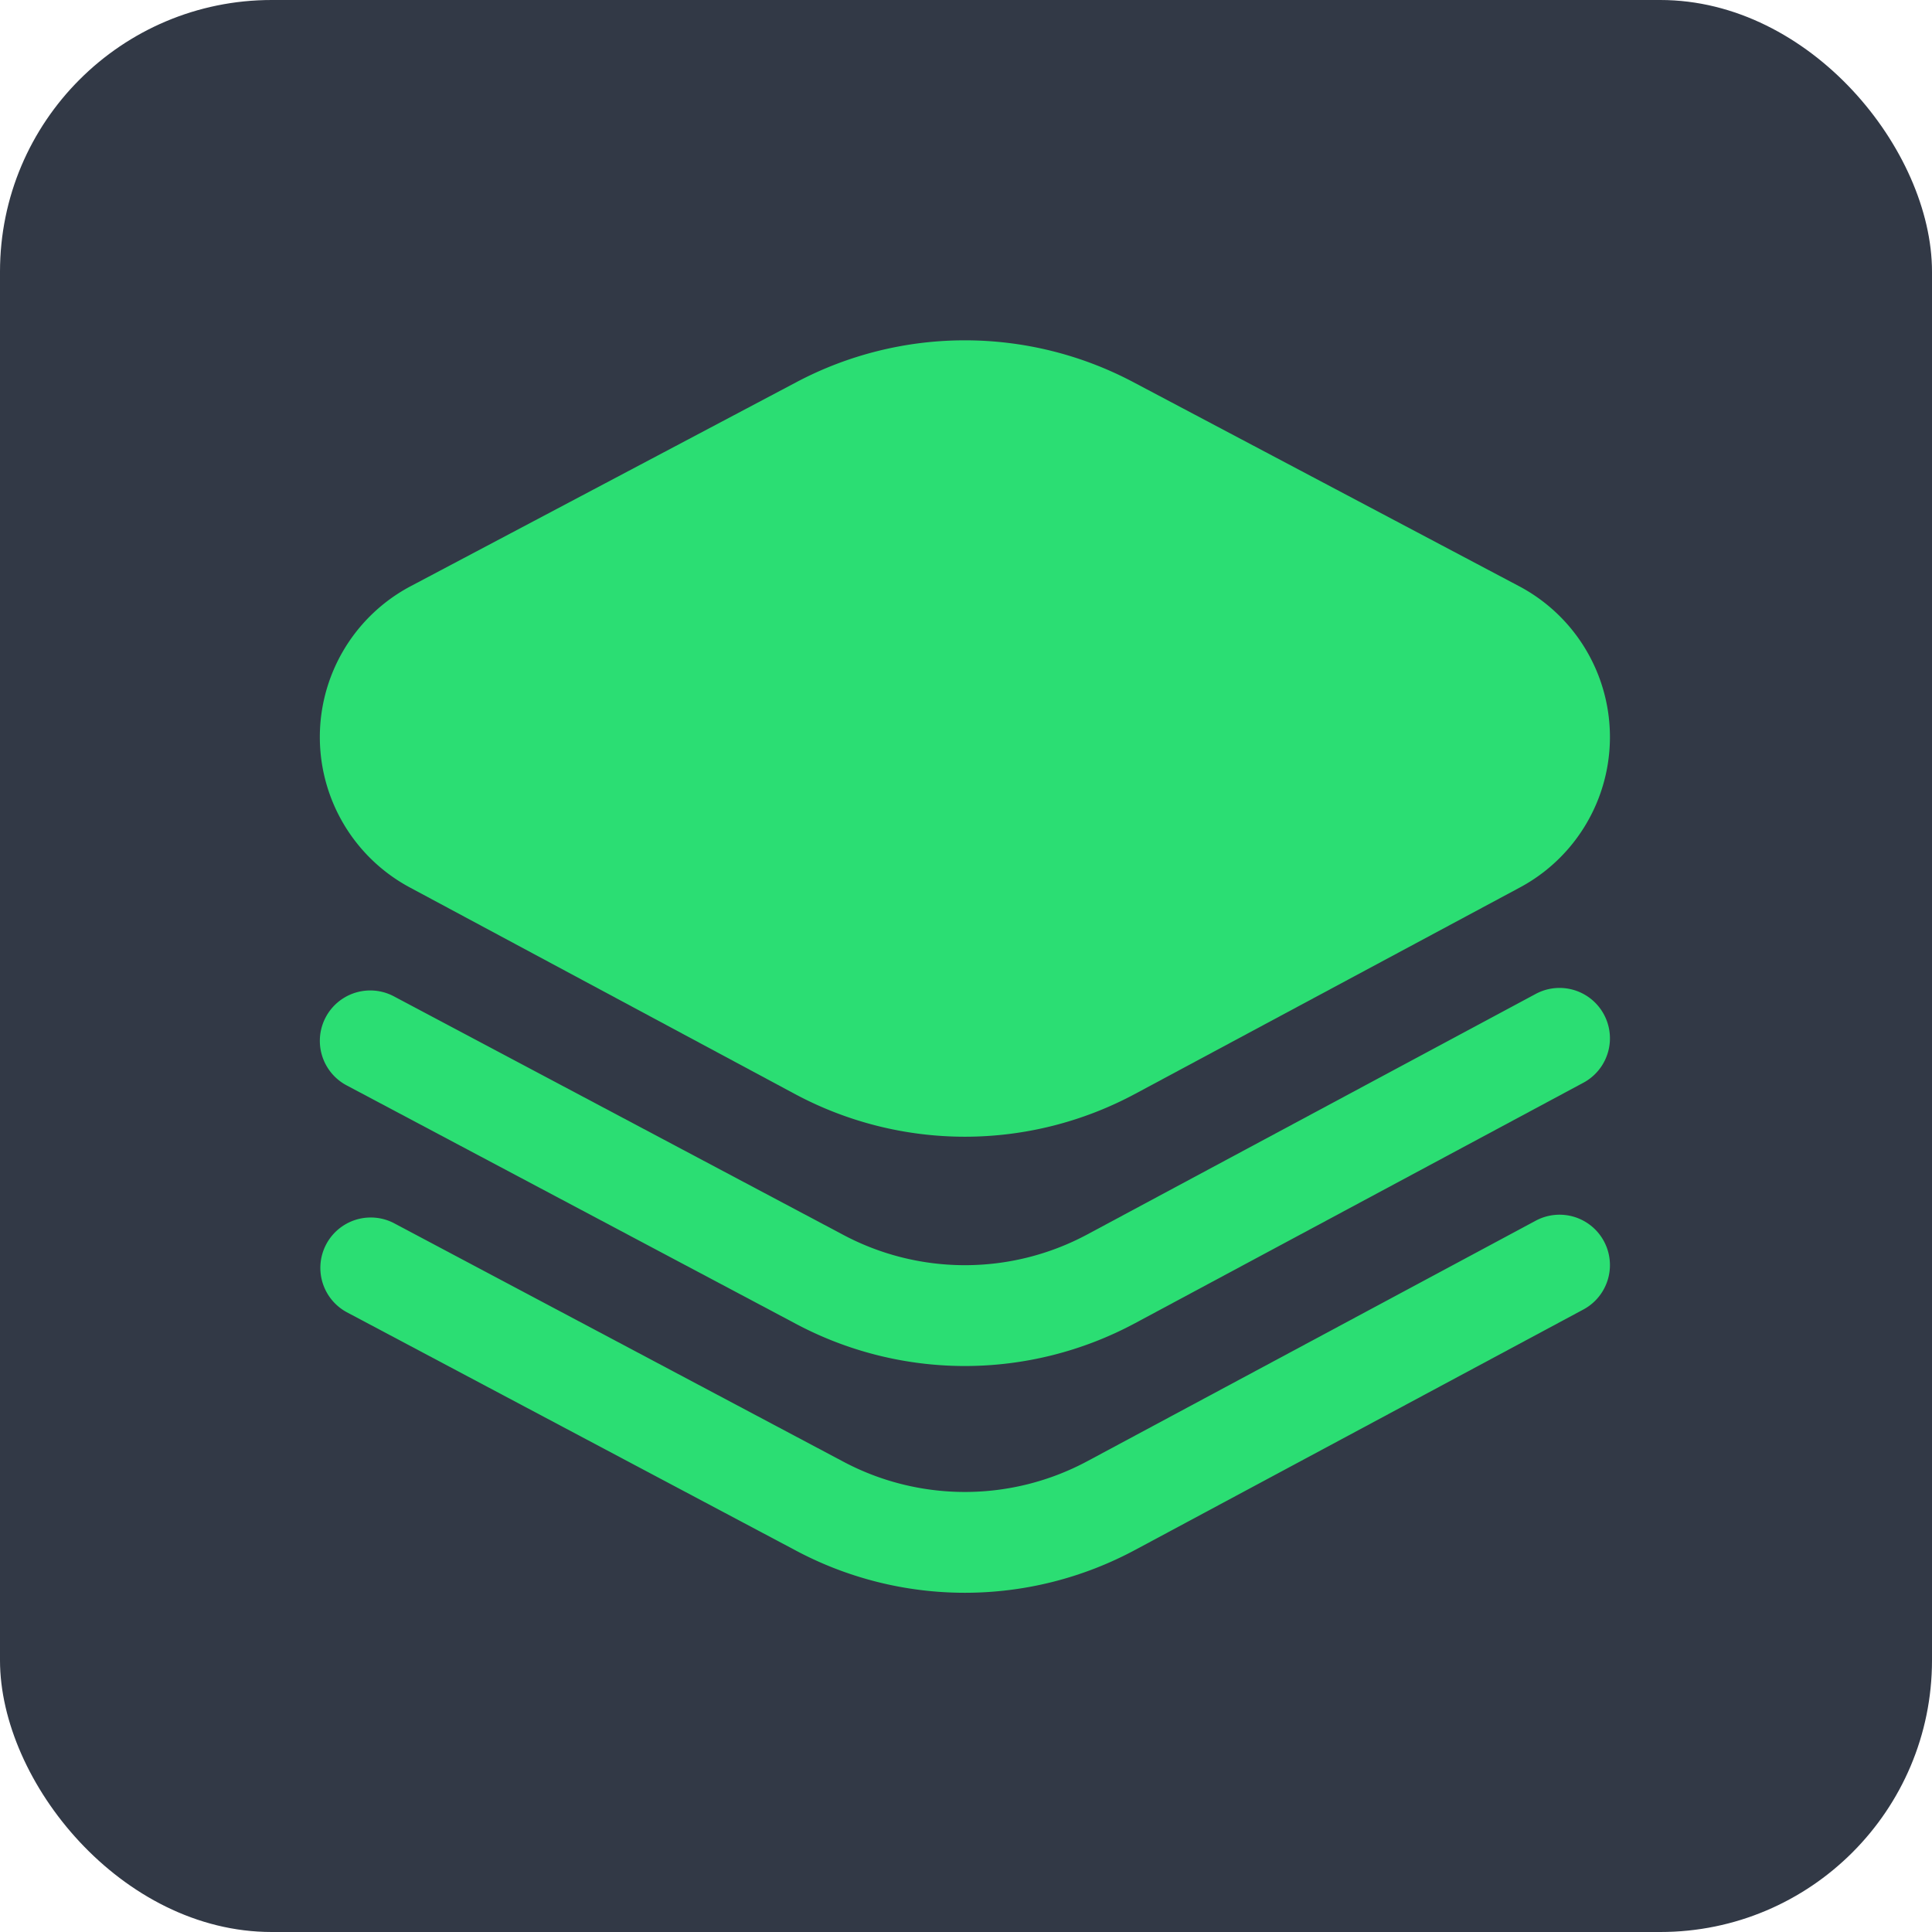
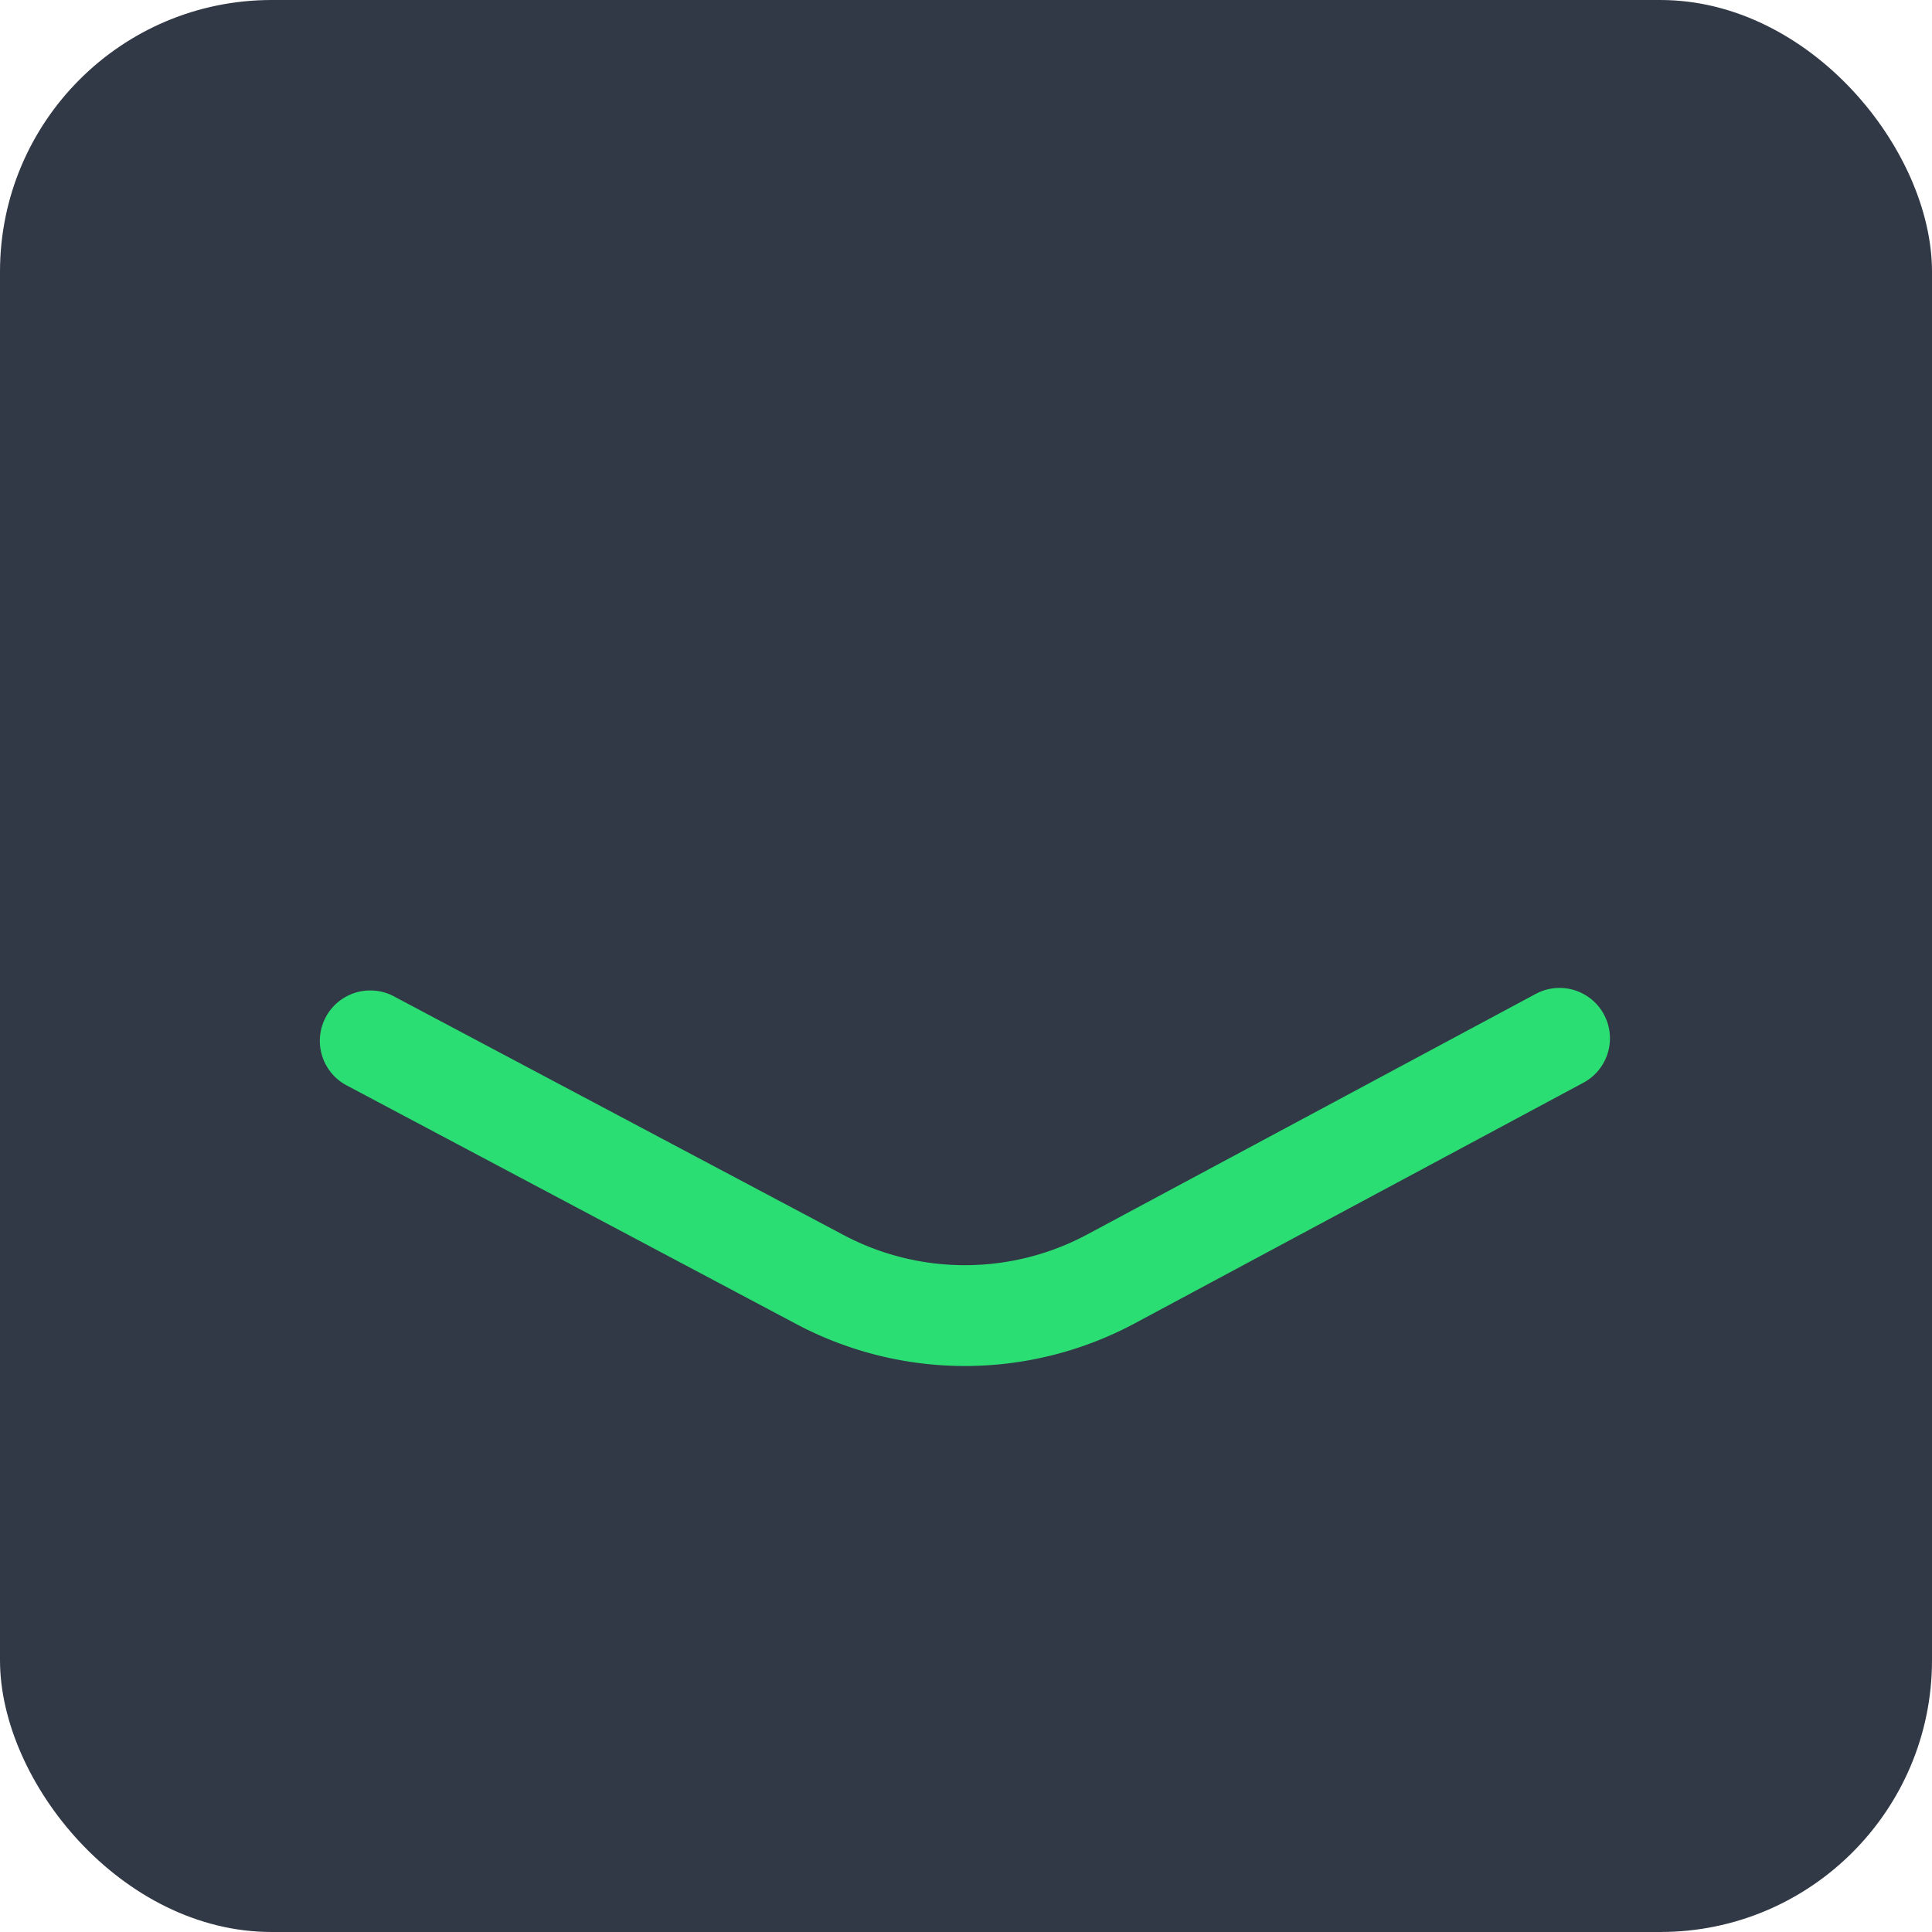
<svg xmlns="http://www.w3.org/2000/svg" width="512" height="512" viewBox="0 0 512 512">
  <g id="Grupo_1667" data-name="Grupo 1667" transform="translate(23456 24357.445)">
    <rect id="Rectángulo_840" data-name="Rectángulo 840" width="512" height="512" rx="72" transform="translate(-23456 -24357.445)" fill="#323946" />
    <g id="layers" transform="translate(-23371.242 -24267.256)">
-       <path id="Trazado_6374" data-name="Trazado 6374" d="M170.947,218.525a95.408,95.408,0,0,1-45.141-11.371L23.884,152.483a45.231,45.231,0,0,1,.231-79.873L126.294,18.563a95.427,95.427,0,0,1,89.307,0L317.779,72.61a45.231,45.231,0,0,1,.232,79.873l-101.923,54.67A95.435,95.435,0,0,1,170.947,218.525ZM132.539,30.368h.007Zm83.549,297.649,118.762-63.7a13.355,13.355,0,1,0-12.625-23.538l-118.762,63.7a68.661,68.661,0,0,1-65.083-.027L19.618,241.419A13.355,13.355,0,0,0,7.1,265.012l118.709,63a95.286,95.286,0,0,0,90.282,0Z" transform="translate(0 -7.471)" fill="#2bde73" />
      <path id="Trazado_6375" data-name="Trazado 6375" d="M170.947,364.683a95.415,95.415,0,0,1-45.141-11.371L7.1,290.308a13.355,13.355,0,0,1,12.522-23.594L138.38,329.746a68.659,68.659,0,0,0,65.083.027l118.762-63.7a13.355,13.355,0,1,1,12.625,23.538l-118.762,63.7a95.417,95.417,0,0,1-45.141,11.371Z" transform="translate(0 -92.863)" fill="#2bde73" />
    </g>
  </g>
</svg>